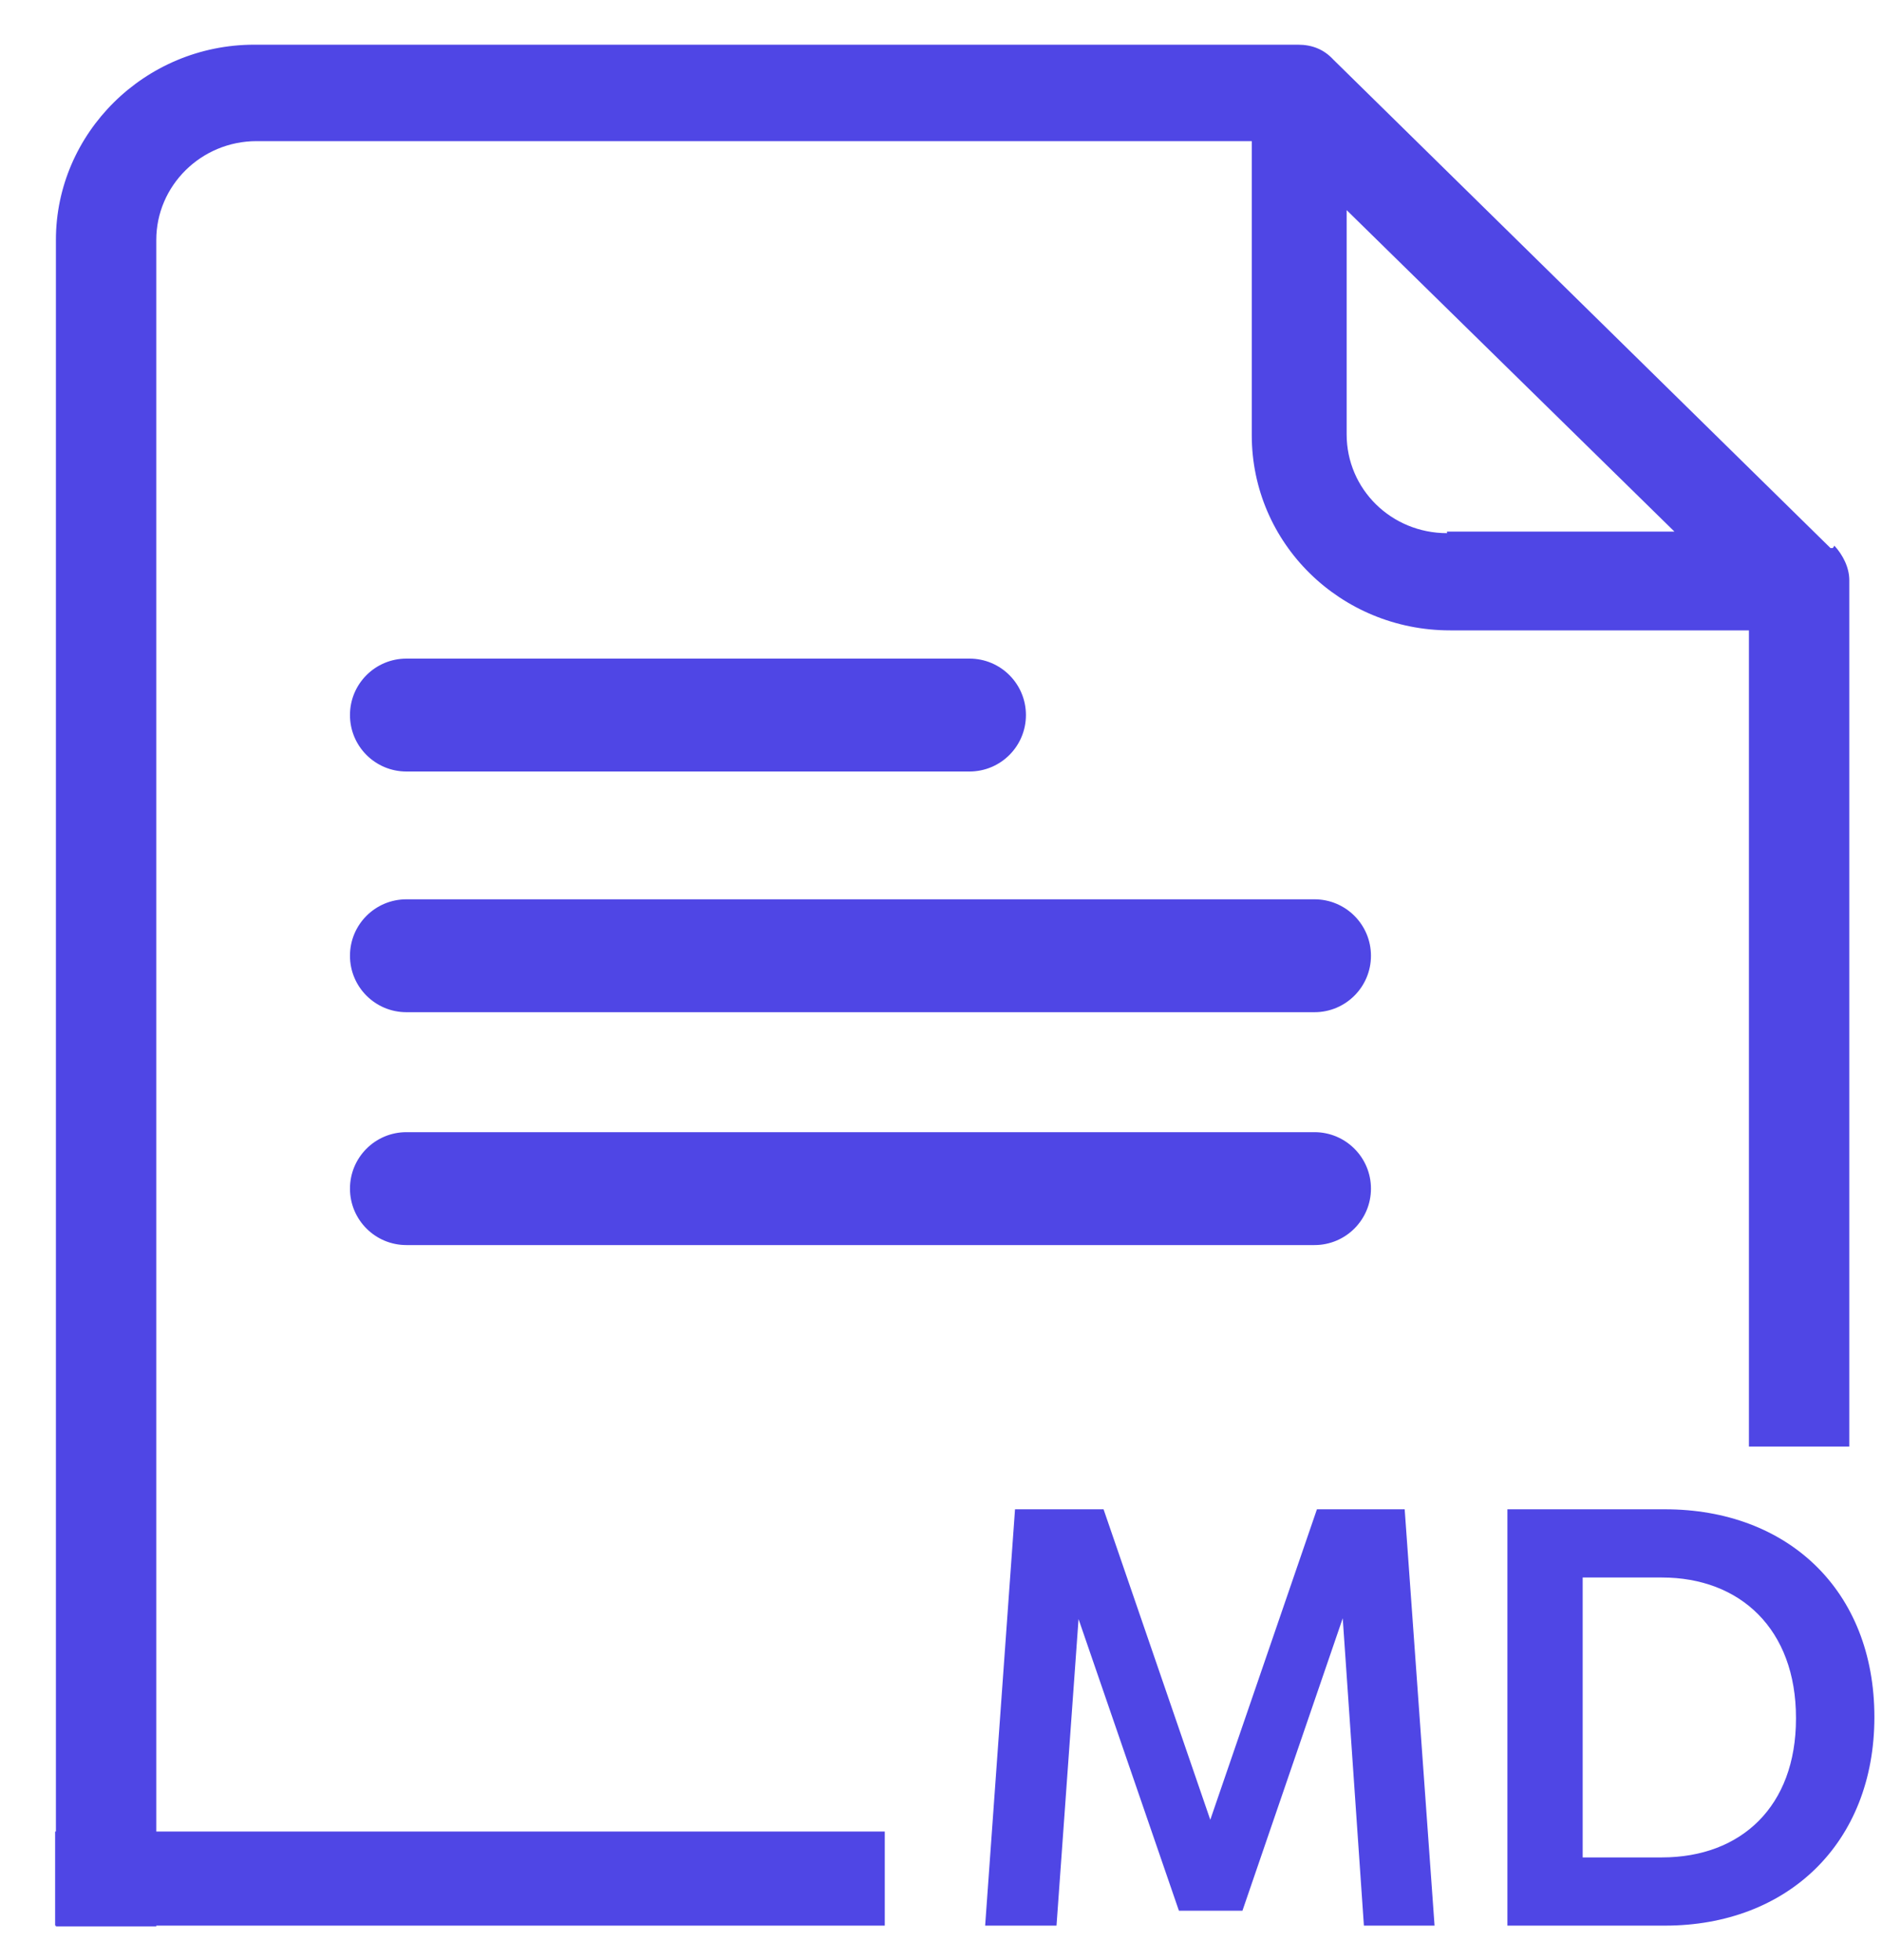
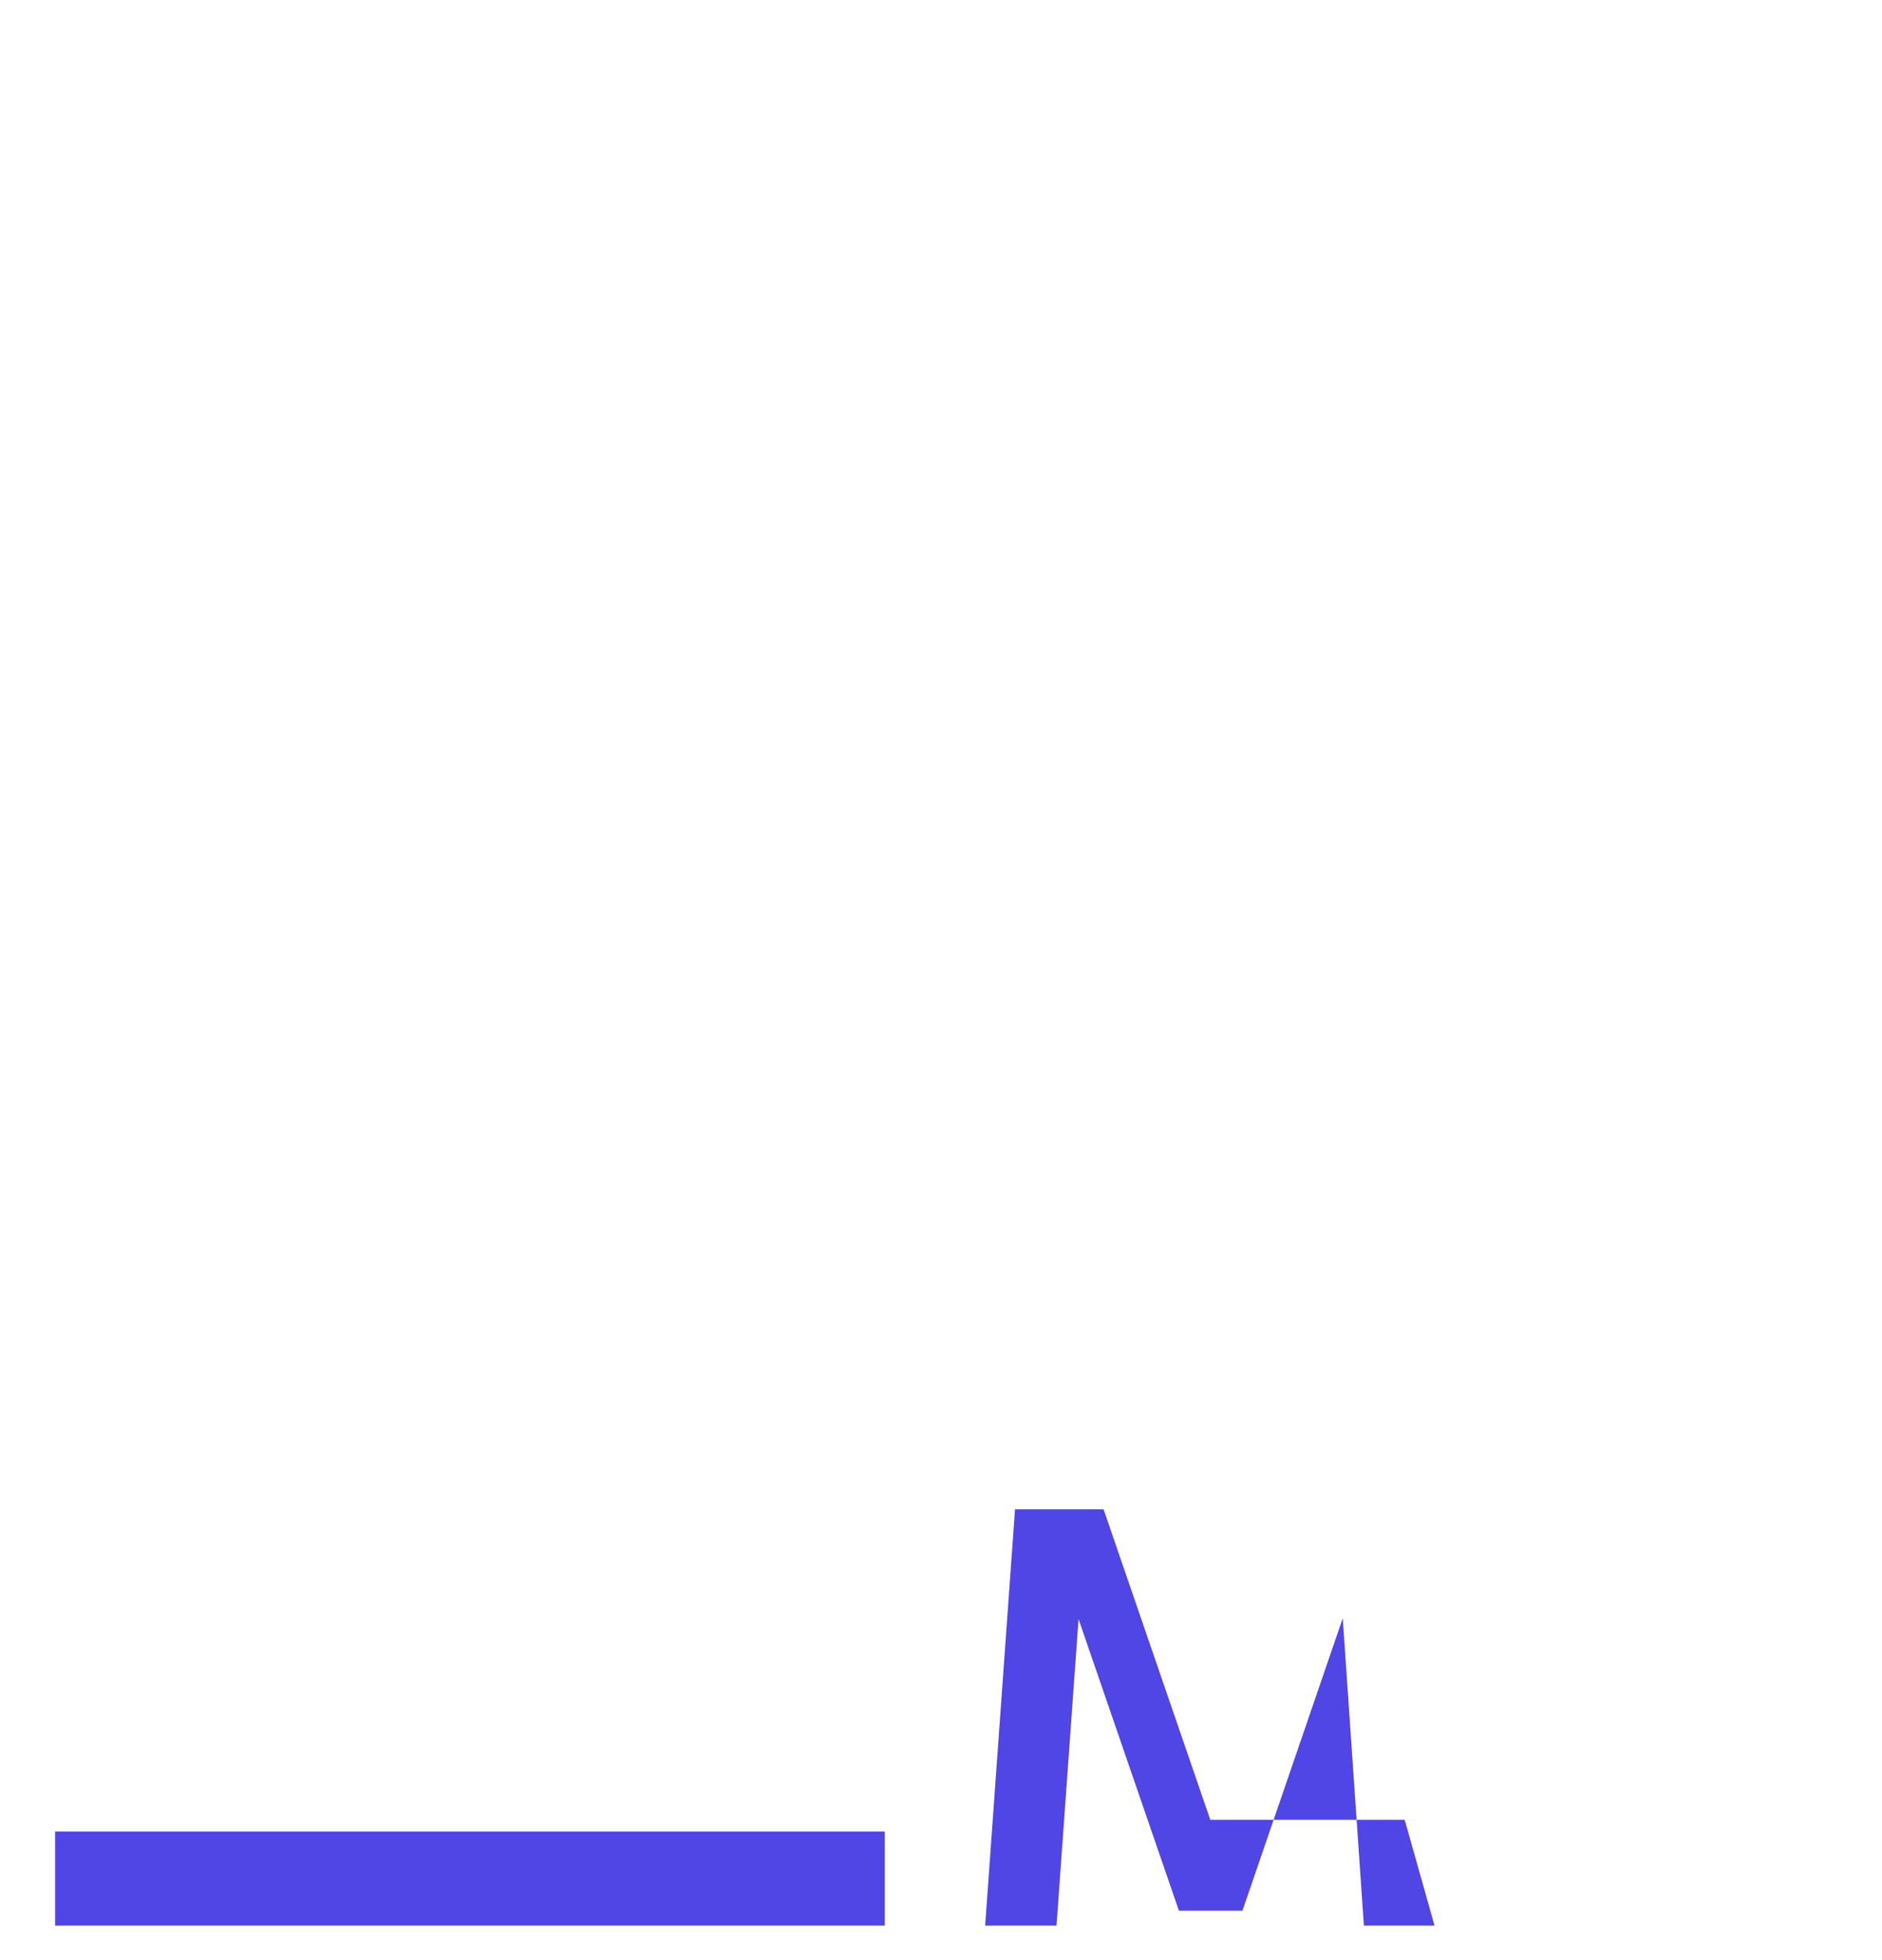
<svg xmlns="http://www.w3.org/2000/svg" width="24" height="25" viewBox="0 0 24 25" fill="none">
-   <path d="M23.343 6.99L17.003 0.76C16.883 0.63 16.733 0.57 16.553 0.57H3.243C1.843 0.57 0.713 1.7 0.713 3.06V24.57H1.993V3.06C1.993 2.37 2.563 1.8 3.273 1.8H15.963V5.55C15.963 6.93 17.093 8.04 18.493 8.04H22.303V18.45H23.583V7.4C23.583 7.24 23.503 7.08 23.393 6.96L23.373 6.99H23.363H23.343ZM18.453 6.8C17.743 6.8 17.173 6.24 17.173 5.54V2.68L21.353 6.78H18.453V6.8Z" fill="#4F46E5" />
-   <path d="M17.393 24.56L17.123 20.64L15.844 24.37H15.034L13.754 20.65L13.473 24.56H12.563L12.944 19.25H14.073L15.434 23.21L16.794 19.25H17.913L18.294 24.56H17.384H17.393Z" fill="#4F46E5" />
-   <path d="M23.903 21.9C23.903 23.51 22.793 24.56 21.233 24.56H19.223V19.25H21.233C22.793 19.25 23.903 20.28 23.903 21.9ZM22.903 21.91C22.903 20.78 22.193 20.12 21.193 20.12H20.183V23.69H21.193C22.203 23.69 22.903 23.04 22.903 21.92V21.91Z" fill="#4F46E5" />
+   <path d="M17.393 24.56L17.123 20.64L15.844 24.37H15.034L13.754 20.65L13.473 24.56H12.563L12.944 19.25H14.073L15.434 23.21H17.913L18.294 24.56H17.384H17.393Z" fill="#4F46E5" />
  <path d="M11.283 23.36H0.703V24.56H11.283V23.36Z" fill="#4F46E5" />
-   <path d="M12.363 8.4H5.183C4.785 8.4 4.463 8.722 4.463 9.12C4.463 9.518 4.785 9.84 5.183 9.84H12.363C12.761 9.84 13.083 9.518 13.083 9.12C13.083 8.722 12.761 8.4 12.363 8.4Z" fill="#4F46E5" />
-   <path d="M16.763 11.47H5.183C4.785 11.47 4.463 11.792 4.463 12.19C4.463 12.588 4.785 12.91 5.183 12.91H16.763C17.16 12.91 17.483 12.588 17.483 12.19C17.483 11.792 17.16 11.47 16.763 11.47Z" fill="#4F46E5" />
-   <path d="M16.763 14.44H5.183C4.785 14.44 4.463 14.762 4.463 15.16C4.463 15.558 4.785 15.88 5.183 15.88H16.763C17.16 15.88 17.483 15.558 17.483 15.16C17.483 14.762 17.16 14.44 16.763 14.44Z" fill="#4F46E5" />
</svg>